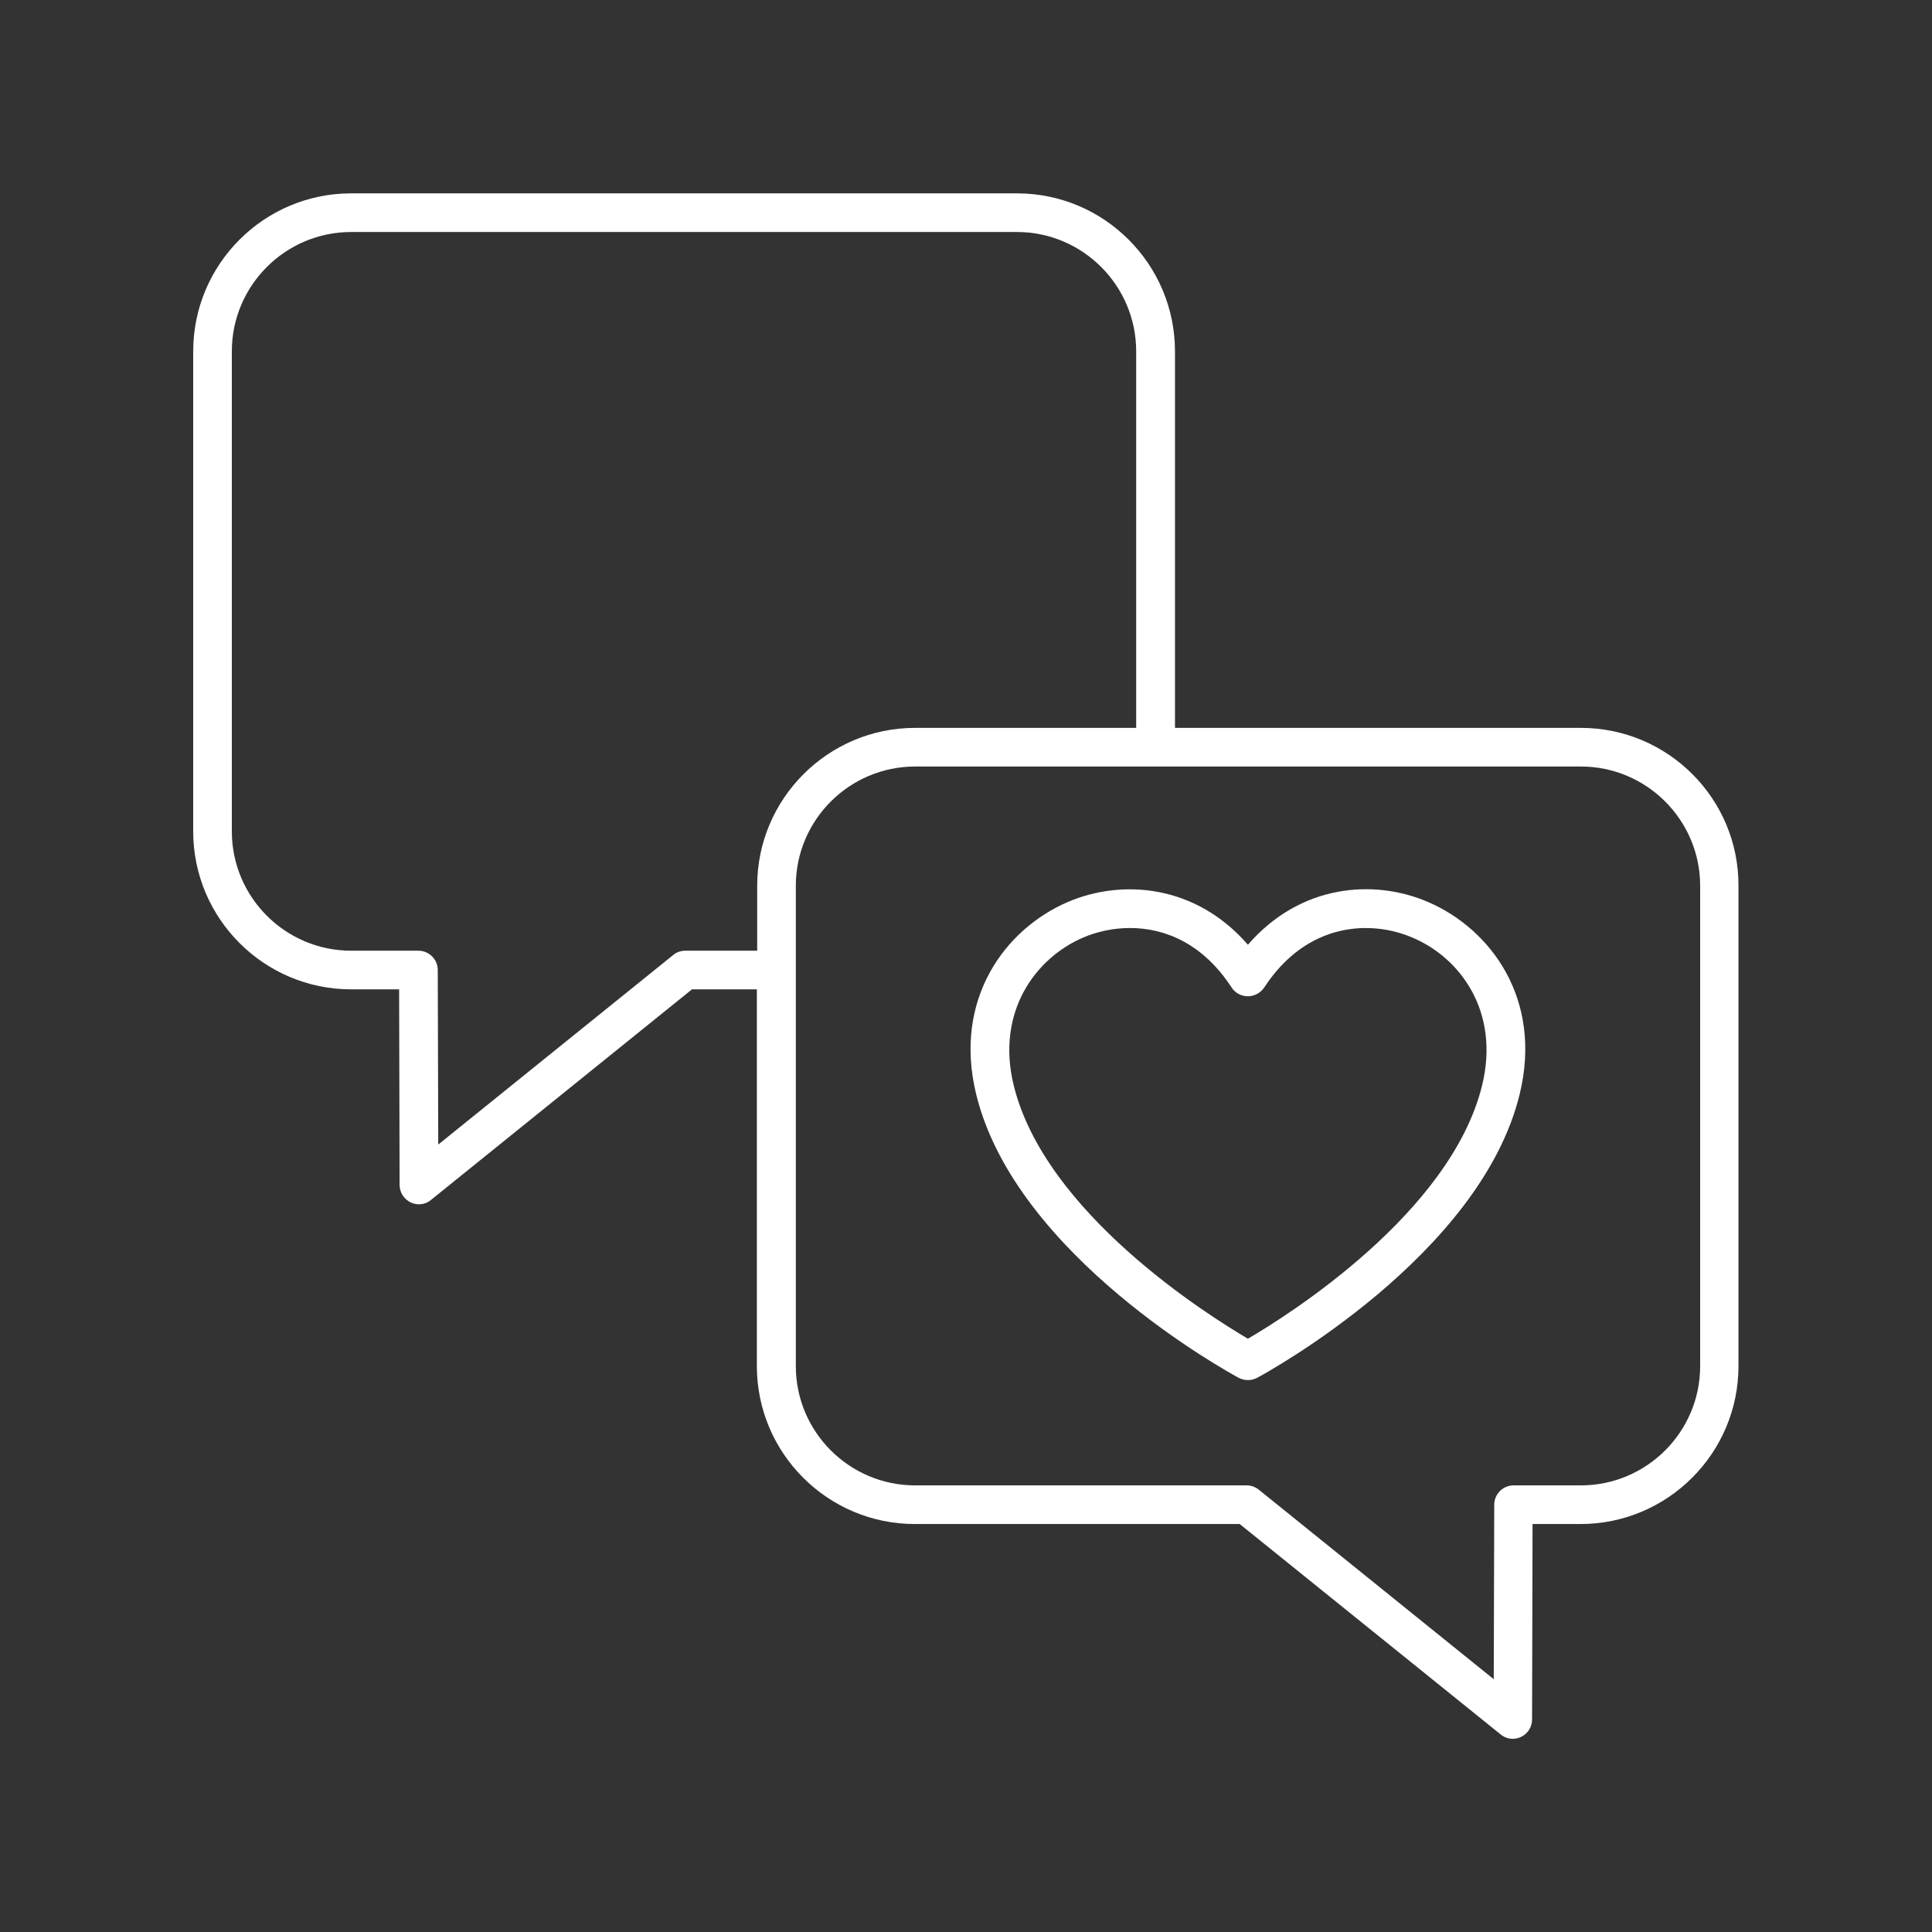
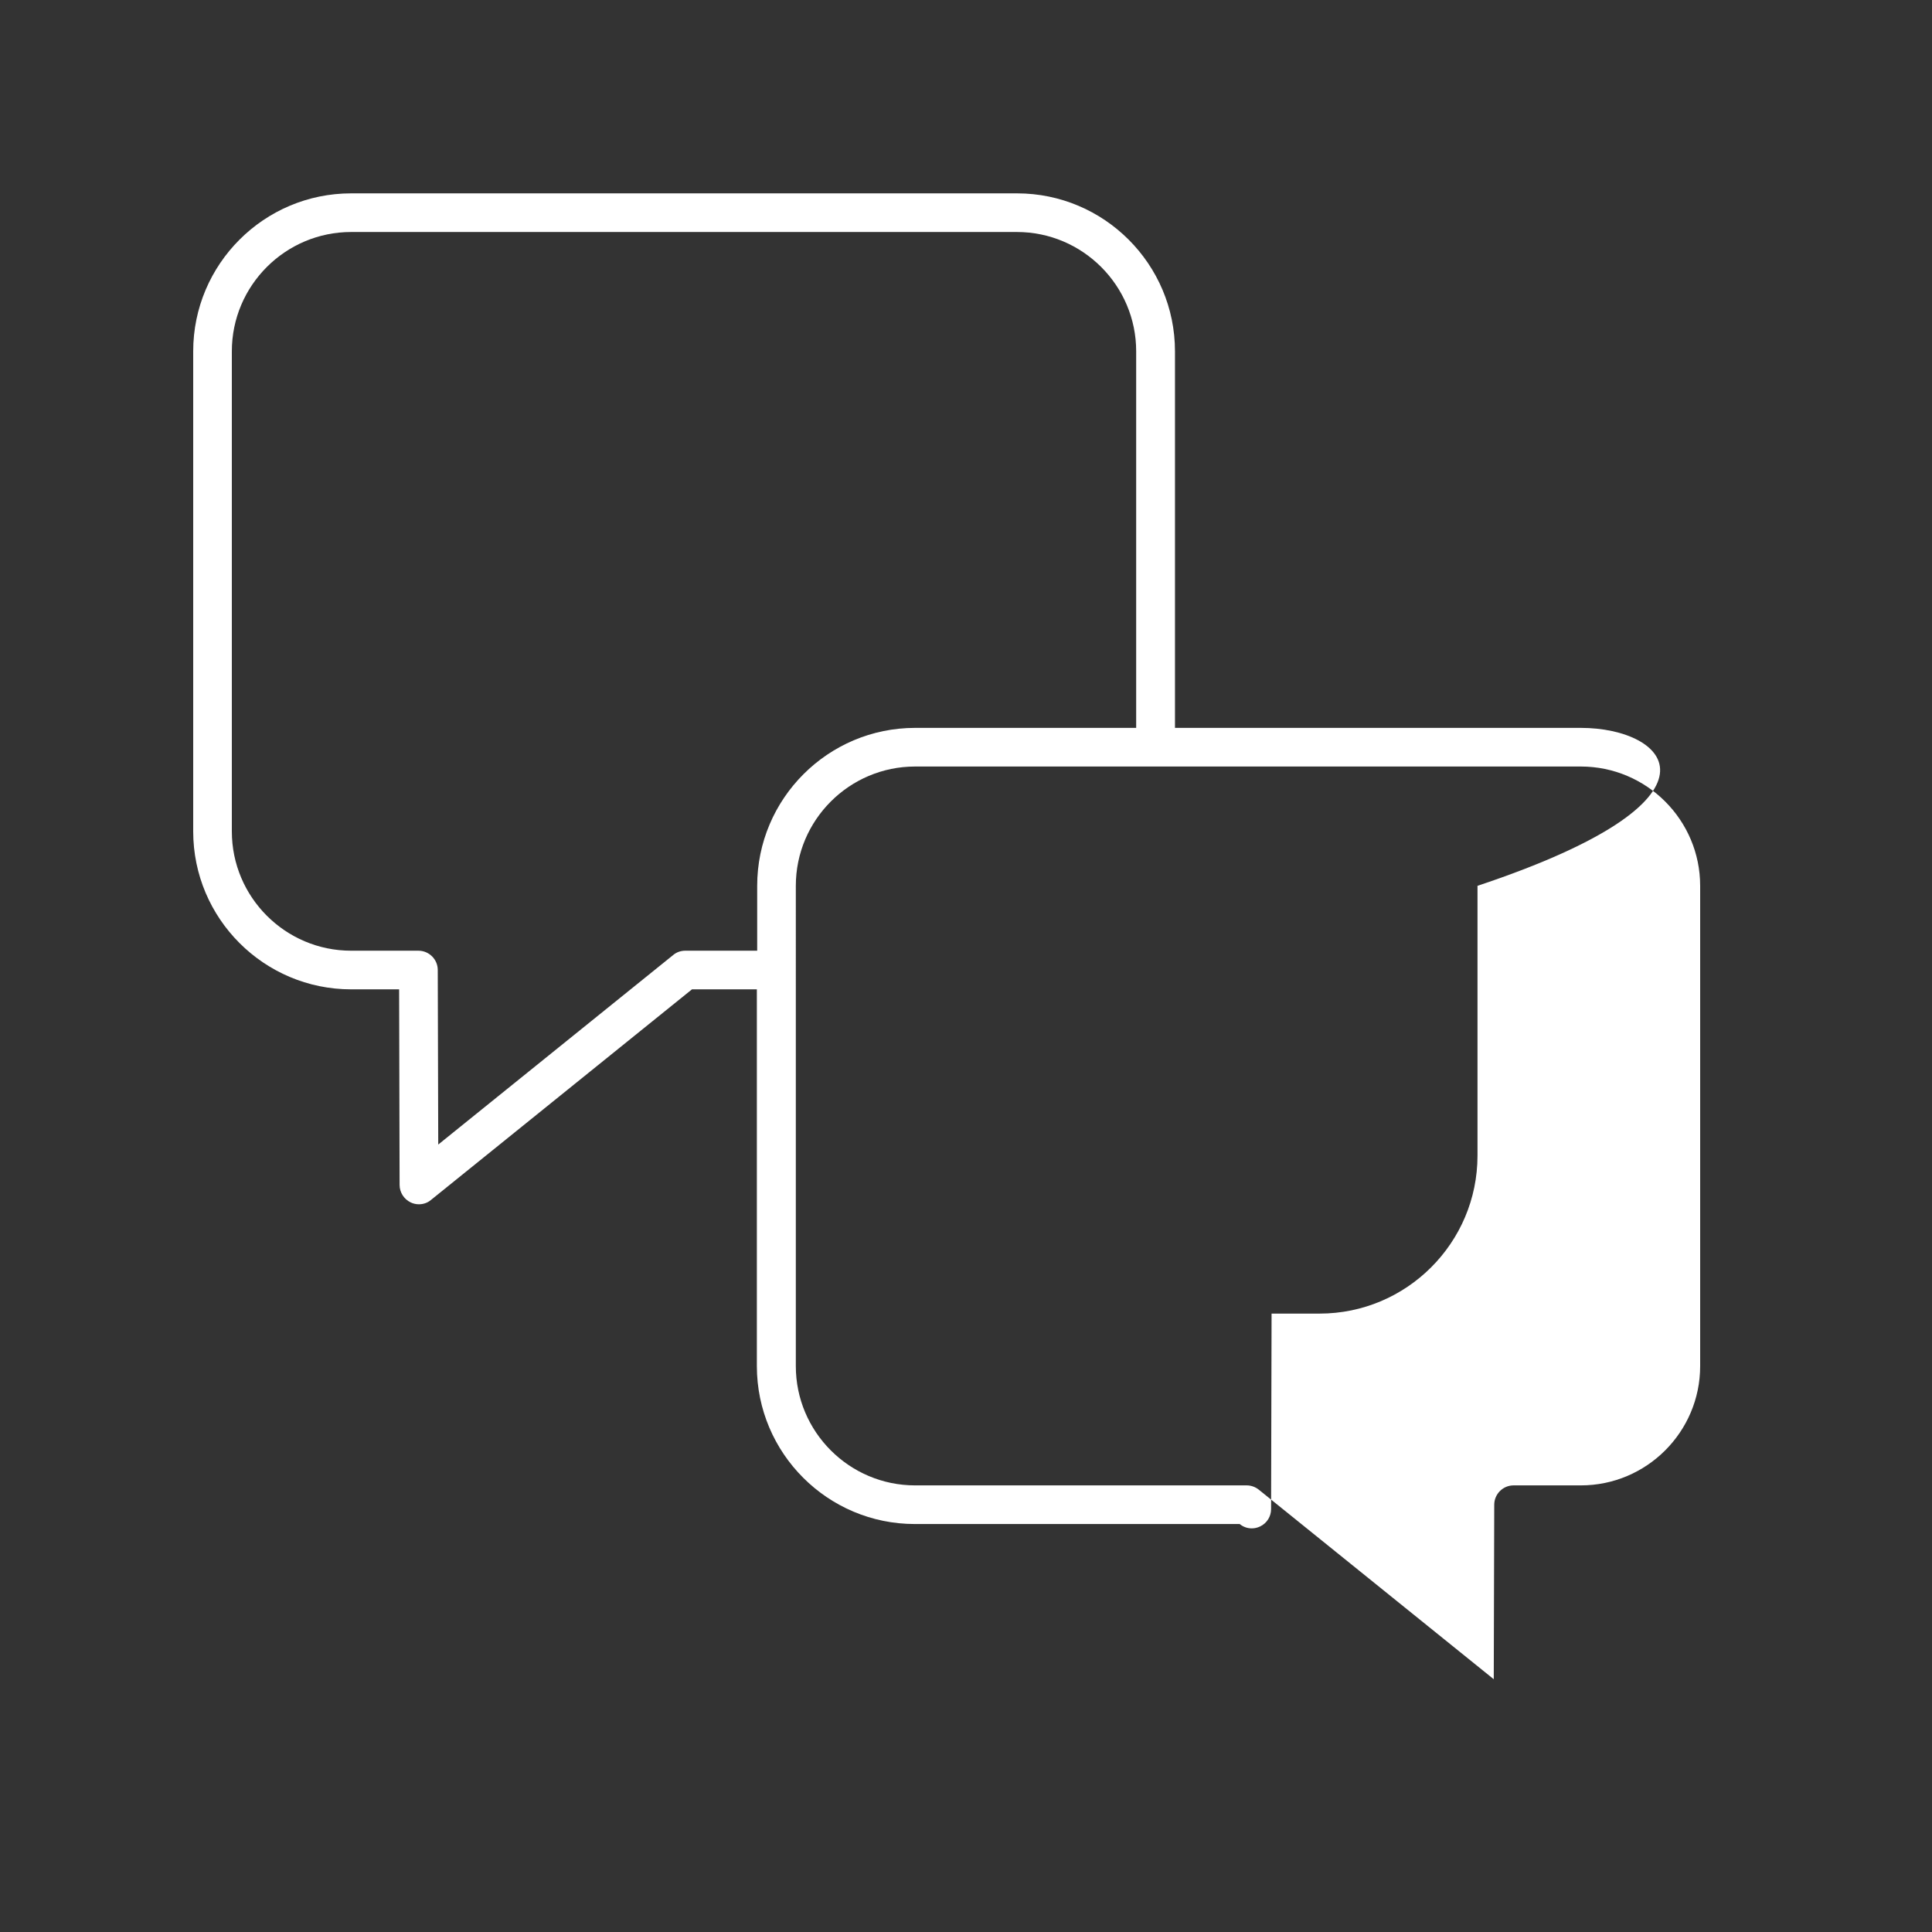
<svg xmlns="http://www.w3.org/2000/svg" id="Ebene_1" x="0px" y="0px" viewBox="0 0 1200 1200" style="enable-background:new 0 0 1200 1200;" xml:space="preserve">
  <rect x="0" y="0" width="1200" height="1200" fill="#333333" stroke="none" />
  <style type="text/css">	.st0{fill:#FFFFFF;}</style>
  <g>
-     <path class="st0" d="M887.1,560.3c-33.7-14.6-79.5-11.1-112,26.5c-32.5-37.5-78.3-41-112-26.5c-38.7,16.7-71.2,60.1-56.8,119.3  c24.5,100.7,157.5,173.2,163.1,176.2c1.8,0.9,3.7,1.4,5.7,1.4s3.9-0.5,5.7-1.4c5.6-3,138.6-75.6,163.1-176.2  C958.3,620.4,925.8,577,887.1,560.3L887.1,560.3z M920.6,674c-19.3,79.2-120.3,142.8-145.5,157.5  c-25.2-14.8-126.2-78.3-145.5-157.5c-11.1-45.6,13.6-78.9,43-91.6c8.6-3.7,18.7-6,29.3-6c21.6,0,45.3,9.6,63.1,37  c2.2,3.4,6,5.4,10.1,5.4c4.1,0,7.8-2.1,10.1-5.4c26.6-40.8,66.4-42.2,92.4-30.9C907,595,931.7,628.3,920.6,674L920.6,674z" />
-     <path class="st0" d="M981.9,452.1H729.8V218.2c0-54.1-44-98.1-98.1-98.1H218.1c-54.1,0-98.1,44-98.1,98.1v298.2  c0,54.1,44,98.1,98.1,98.1l29.8,0l0.3,121.5c0,4.6,2.7,8.8,6.8,10.8c1.6,0.8,3.4,1.2,5.2,1.2c2.7,0,5.4-0.9,7.5-2.7l162.1-130.8  h40.3v234c0,54.1,44,98.1,98.1,98.1h201.8l162.1,130.7c2.2,1.8,4.8,2.7,7.5,2.7c1.8,0,3.5-0.4,5.2-1.2c4.2-2,6.8-6.2,6.8-10.8  l0.3-121.4l29.8,0c54.1,0,98.1-44,98.1-98.1V550.2C1080,496.1,1036,452.1,981.9,452.1L981.9,452.1z M425.6,590.5  c-2.7,0-5.4,0.9-7.5,2.7L272.2,710.9l-0.3-108.4c0-6.6-5.4-12-12-12l-41.8,0c-40.9,0-74.1-33.3-74.1-74.1l0-298.2  c0-40.9,33.3-74.1,74.1-74.1h413.5c40.9,0,74.1,33.3,74.1,74.1v233.9H568.4c-54.1,0-98.1,44-98.1,98.1v40.3L425.6,590.5z   M1056,848.5c0,40.9-33.3,74.1-74.1,74.1l-41.8,0h0c-6.6,0-12,5.4-12,12l-0.3,108.4L781.9,925.3c-2.1-1.7-4.8-2.7-7.5-2.7h-206  c-40.9,0-74.1-33.3-74.1-74.1V550.2c0-40.9,33.3-74.1,74.1-74.1h413.5c40.9,0,74.1,33.3,74.1,74.1L1056,848.5z" />
+     <path class="st0" d="M981.9,452.1H729.8V218.2c0-54.1-44-98.1-98.1-98.1H218.1c-54.1,0-98.1,44-98.1,98.1v298.2  c0,54.1,44,98.1,98.1,98.1l29.8,0l0.3,121.5c0,4.6,2.7,8.8,6.8,10.8c1.6,0.8,3.4,1.2,5.2,1.2c2.7,0,5.4-0.9,7.5-2.7l162.1-130.8  h40.3v234c0,54.1,44,98.1,98.1,98.1h201.8c2.2,1.8,4.8,2.7,7.5,2.7c1.8,0,3.5-0.4,5.2-1.2c4.2-2,6.8-6.2,6.8-10.8  l0.3-121.4l29.8,0c54.1,0,98.1-44,98.1-98.1V550.2C1080,496.1,1036,452.1,981.9,452.1L981.9,452.1z M425.6,590.5  c-2.7,0-5.4,0.9-7.5,2.7L272.2,710.9l-0.3-108.4c0-6.6-5.4-12-12-12l-41.8,0c-40.9,0-74.1-33.3-74.1-74.1l0-298.2  c0-40.9,33.3-74.1,74.1-74.1h413.5c40.9,0,74.1,33.3,74.1,74.1v233.9H568.4c-54.1,0-98.1,44-98.1,98.1v40.3L425.6,590.5z   M1056,848.5c0,40.9-33.3,74.1-74.1,74.1l-41.8,0h0c-6.6,0-12,5.4-12,12l-0.3,108.4L781.9,925.3c-2.1-1.7-4.8-2.7-7.5-2.7h-206  c-40.9,0-74.1-33.3-74.1-74.1V550.2c0-40.9,33.3-74.1,74.1-74.1h413.5c40.9,0,74.1,33.3,74.1,74.1L1056,848.5z" />
  </g>
</svg>